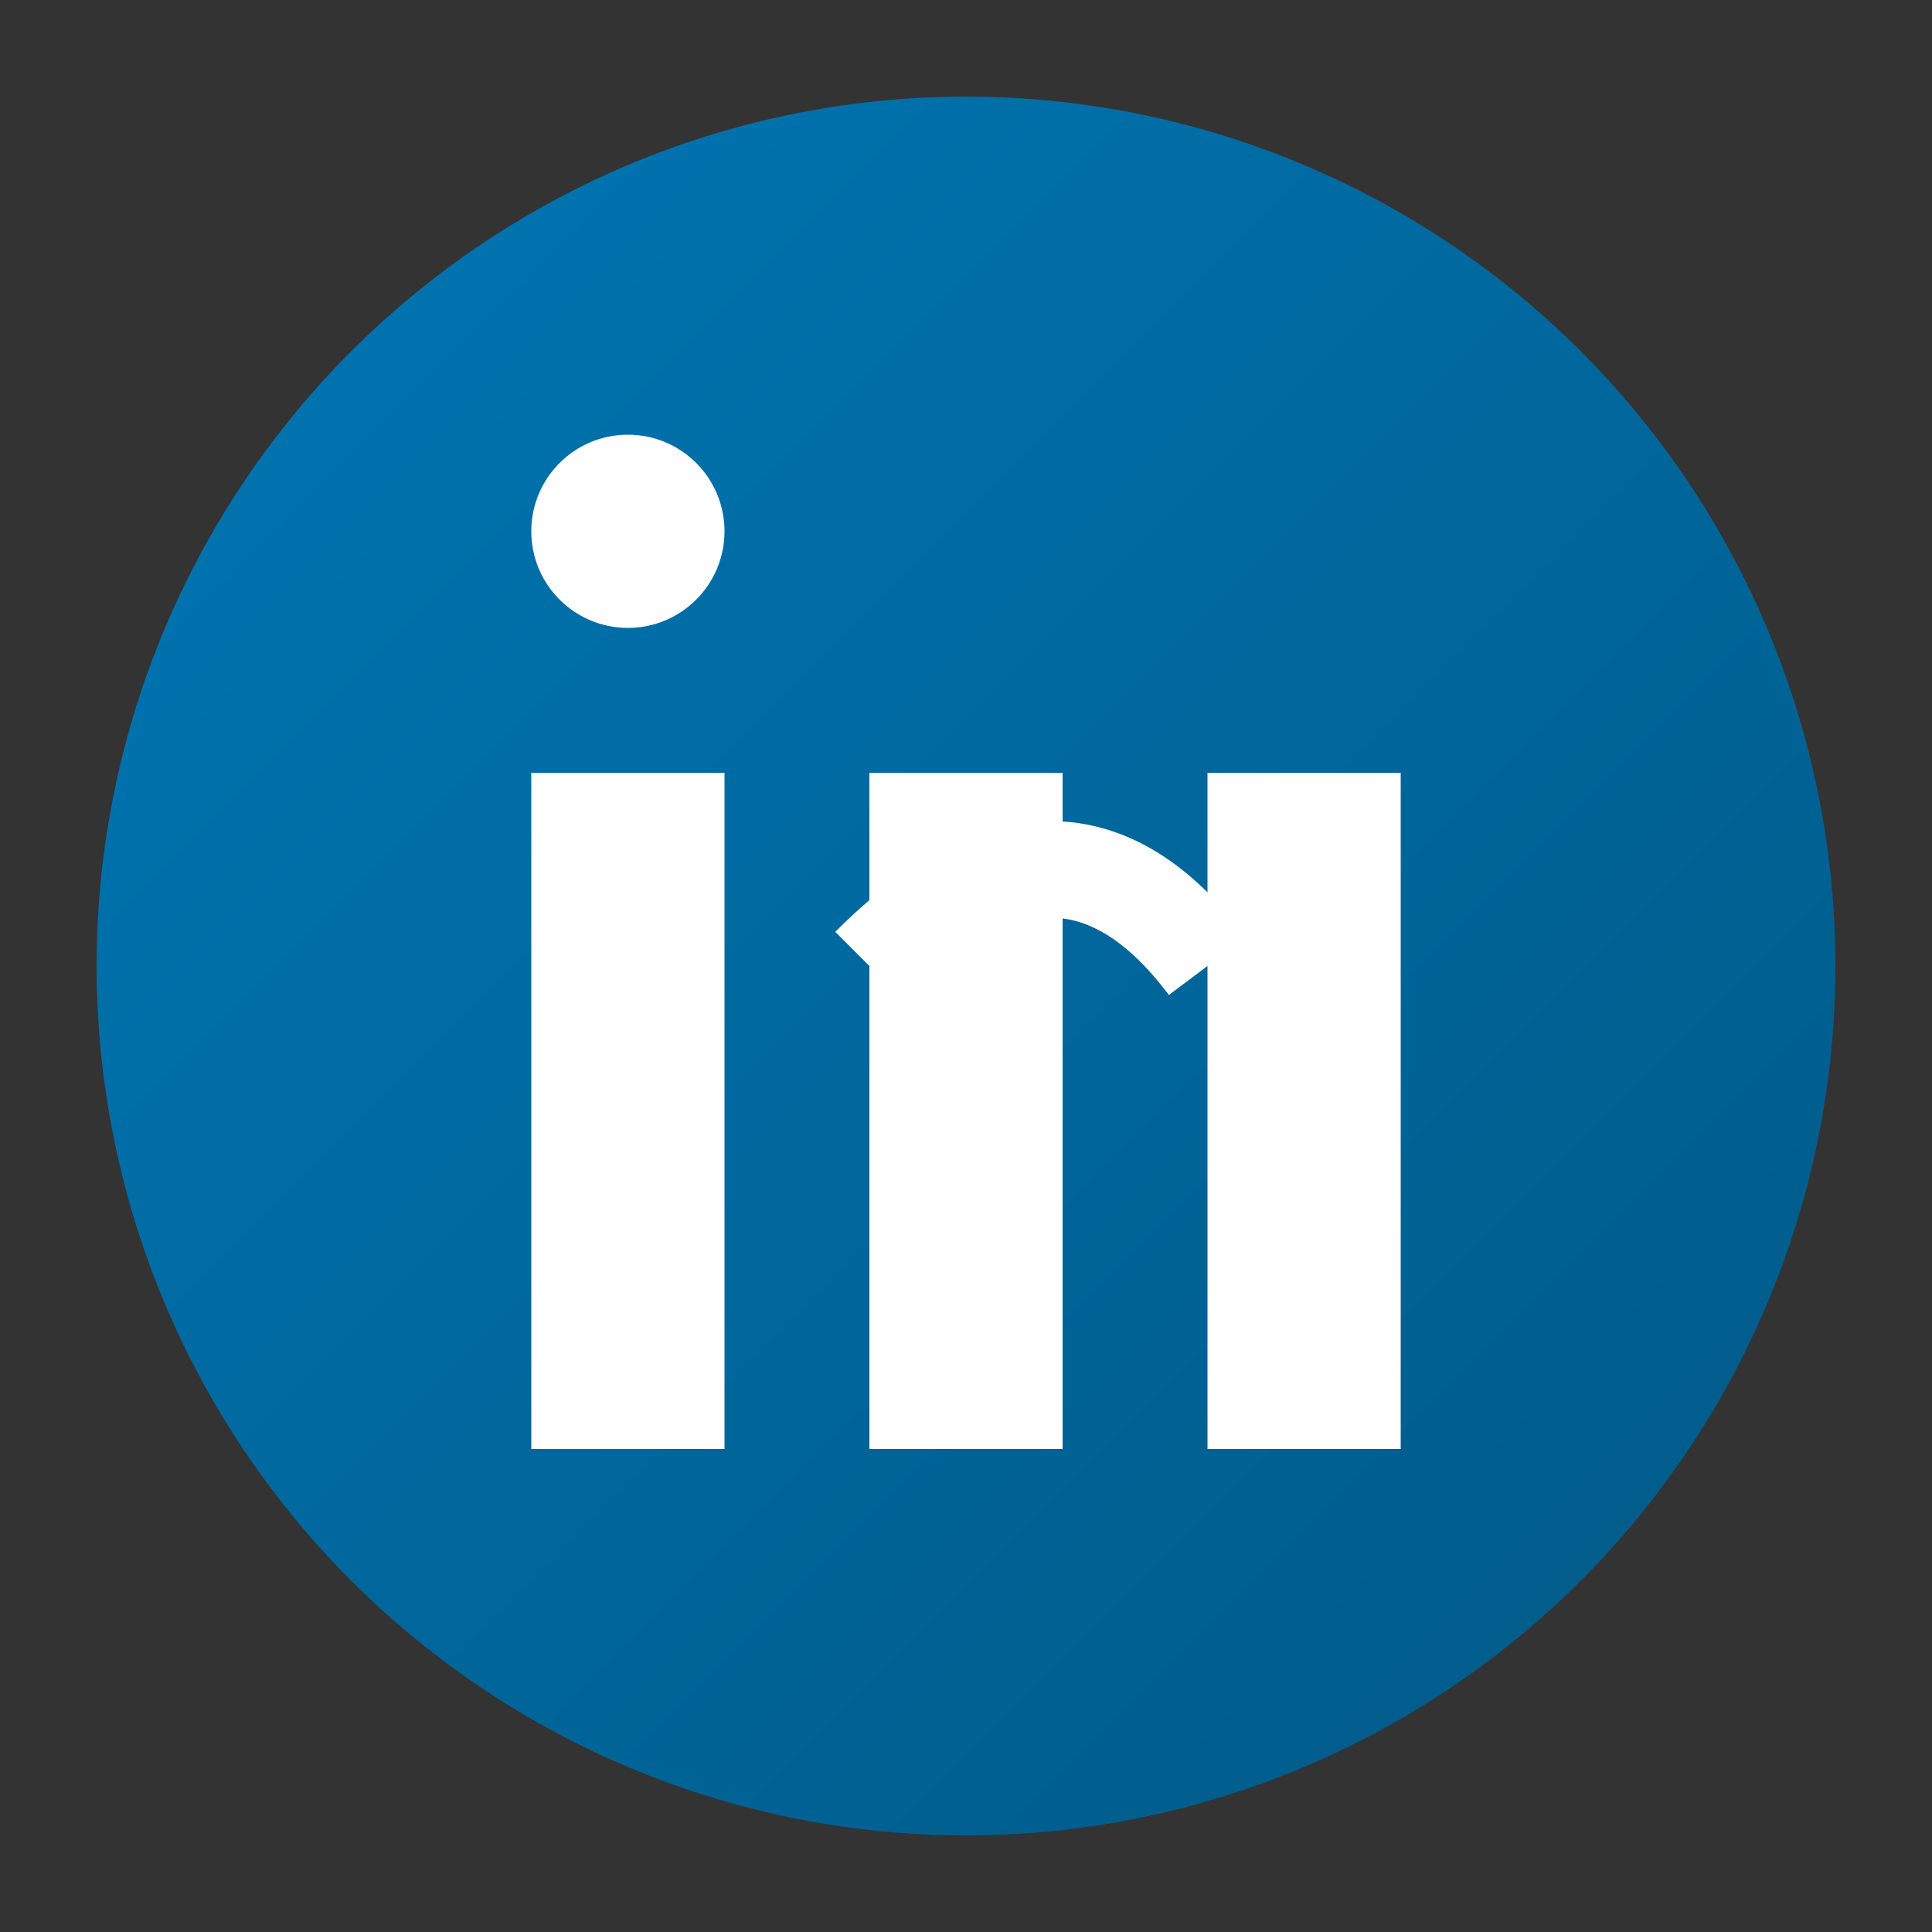
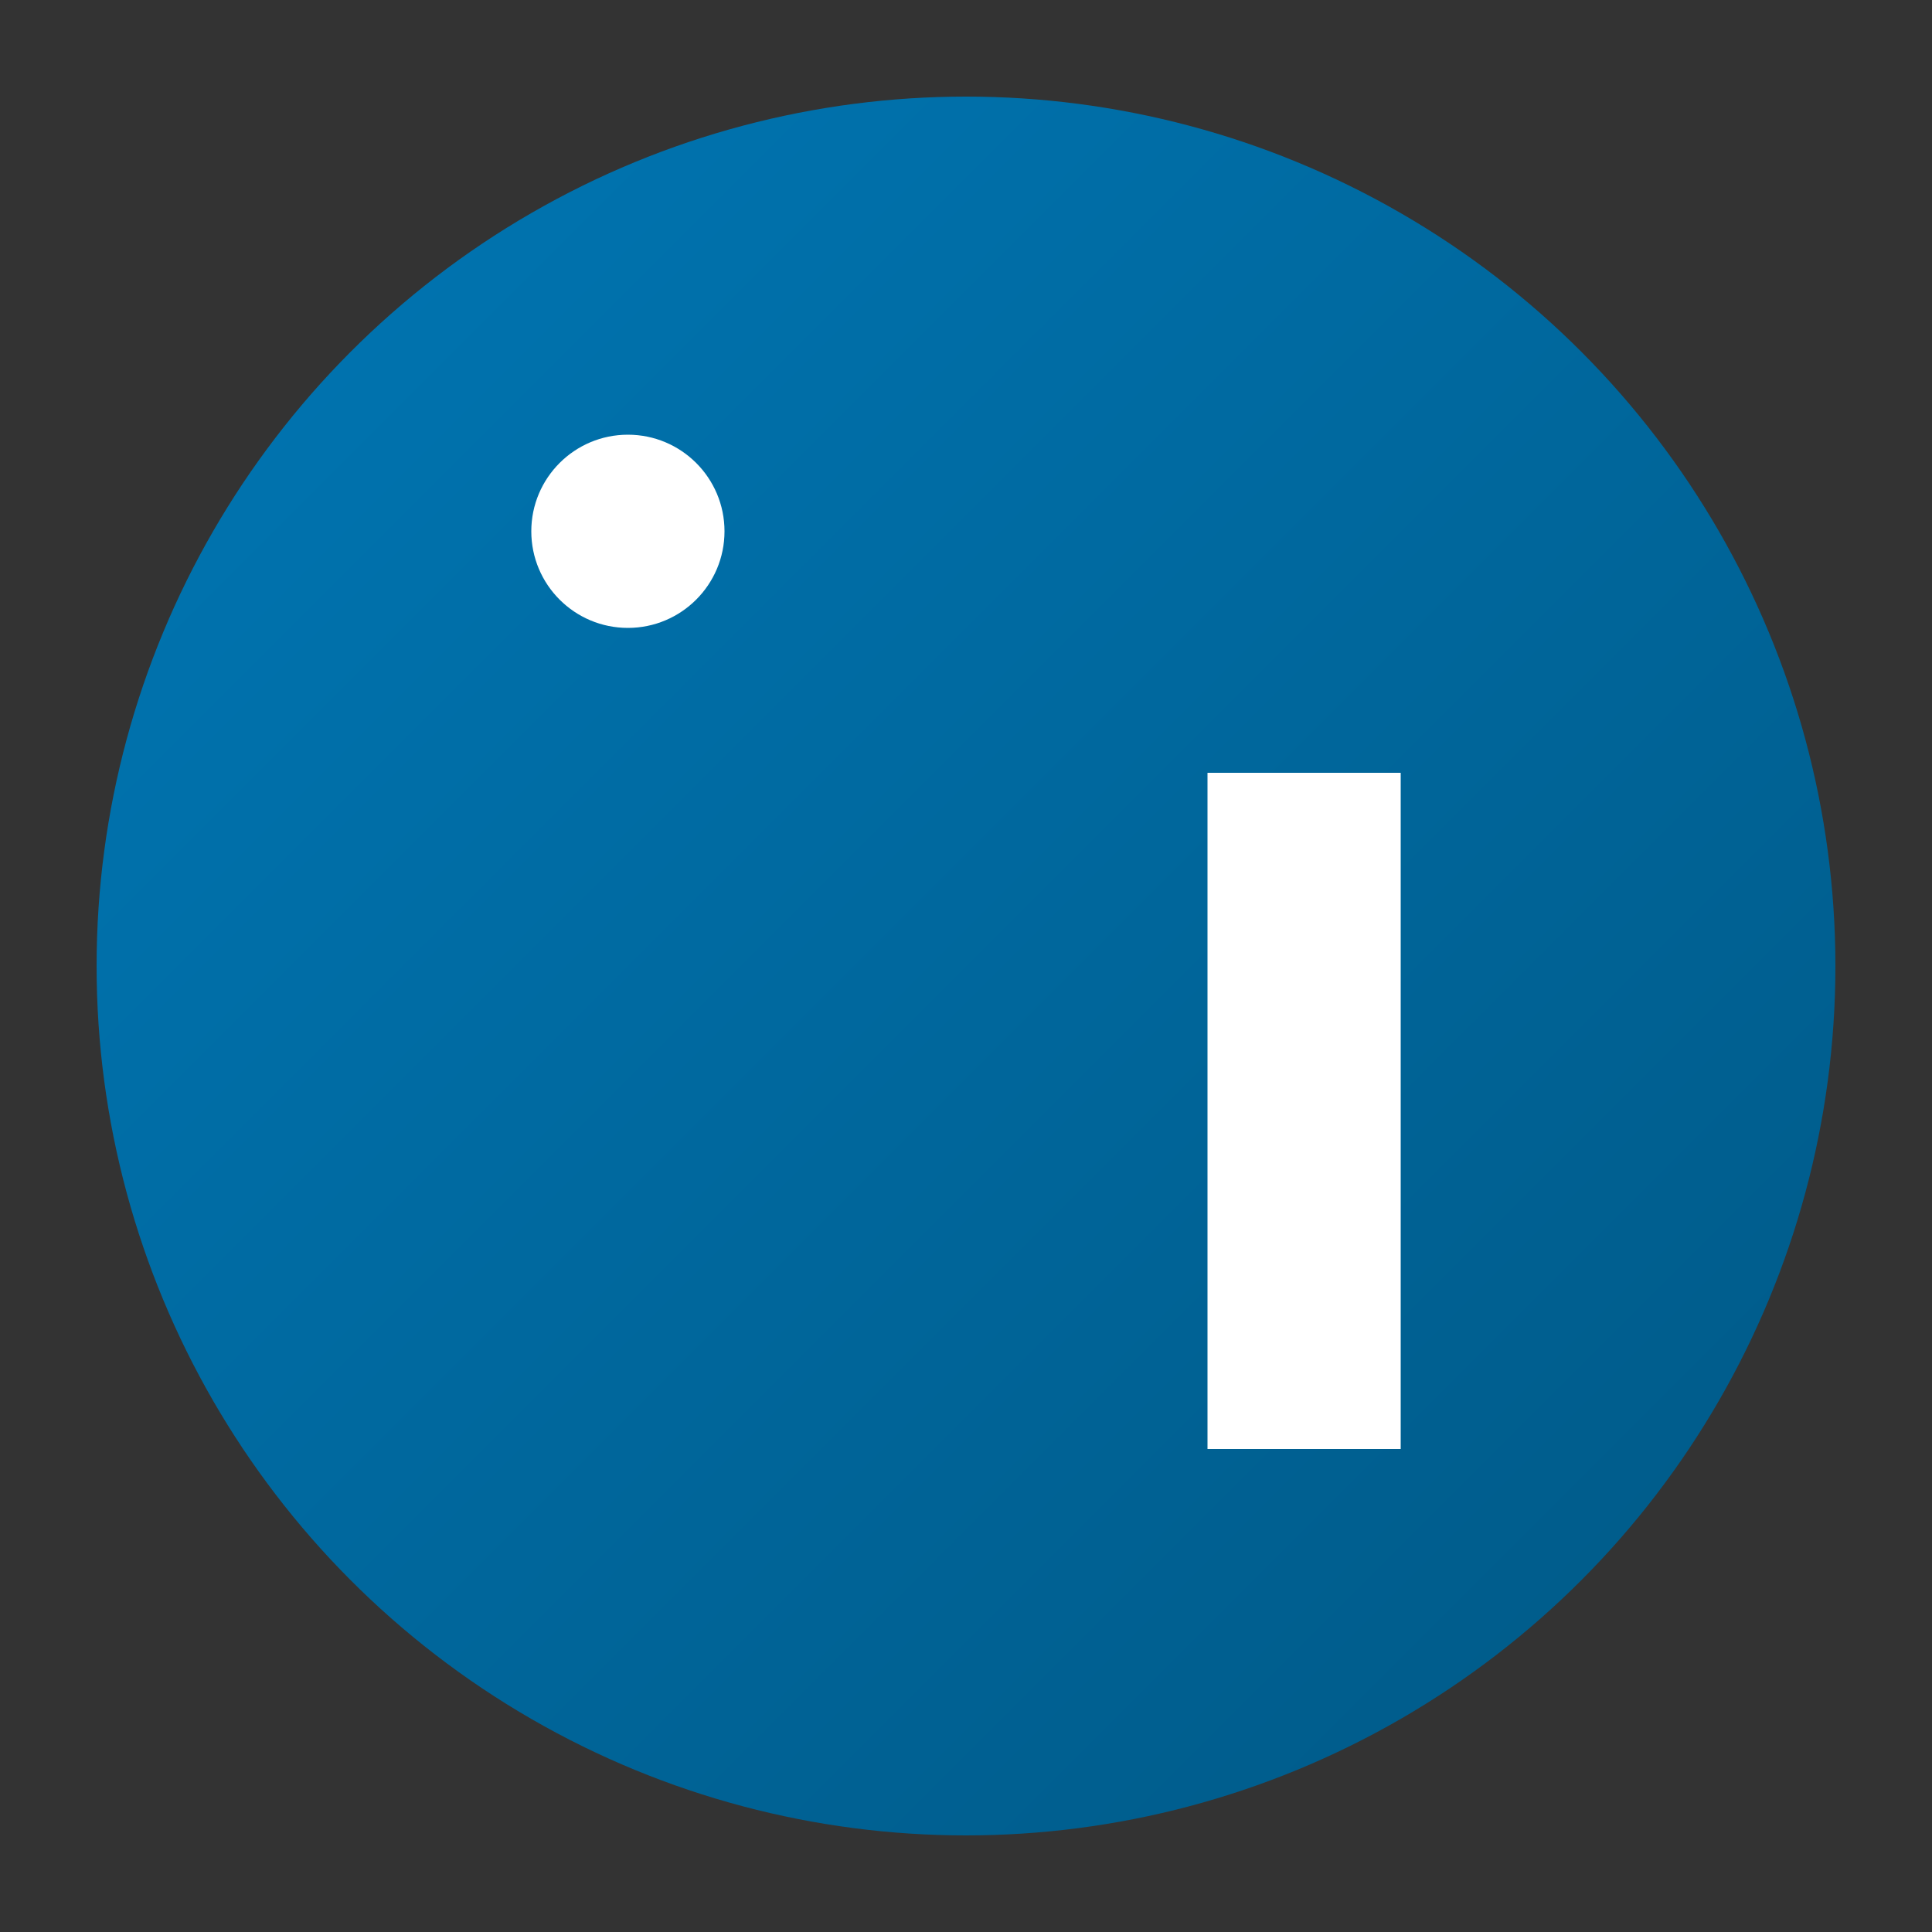
<svg xmlns="http://www.w3.org/2000/svg" width="40" height="40" viewBox="0 0 40 40">
  <rect x="0" y="0" width="40" height="40" fill="#333333" stroke="none" />
  <defs>
    <linearGradient id="linkedinGradient" x1="0%" y1="0%" x2="100%" y2="100%">
      <stop offset="0%" style="stop-color:#0077B5;stop-opacity:1" />
      <stop offset="100%" style="stop-color:#005885;stop-opacity:1" />
    </linearGradient>
  </defs>
  <circle cx="20" cy="20" r="18" fill="url(#linkedinGradient)" />
  <g fill="white">
    <circle cx="13" cy="11" r="2" />
-     <rect x="11" y="16" width="4" height="14" />
-     <rect x="18" y="16" width="4" height="14" />
    <rect x="25" y="16" width="4" height="14" />
-     <path d="M18 20 Q22 16 25 20" stroke="white" stroke-width="2" fill="none" />
  </g>
</svg>